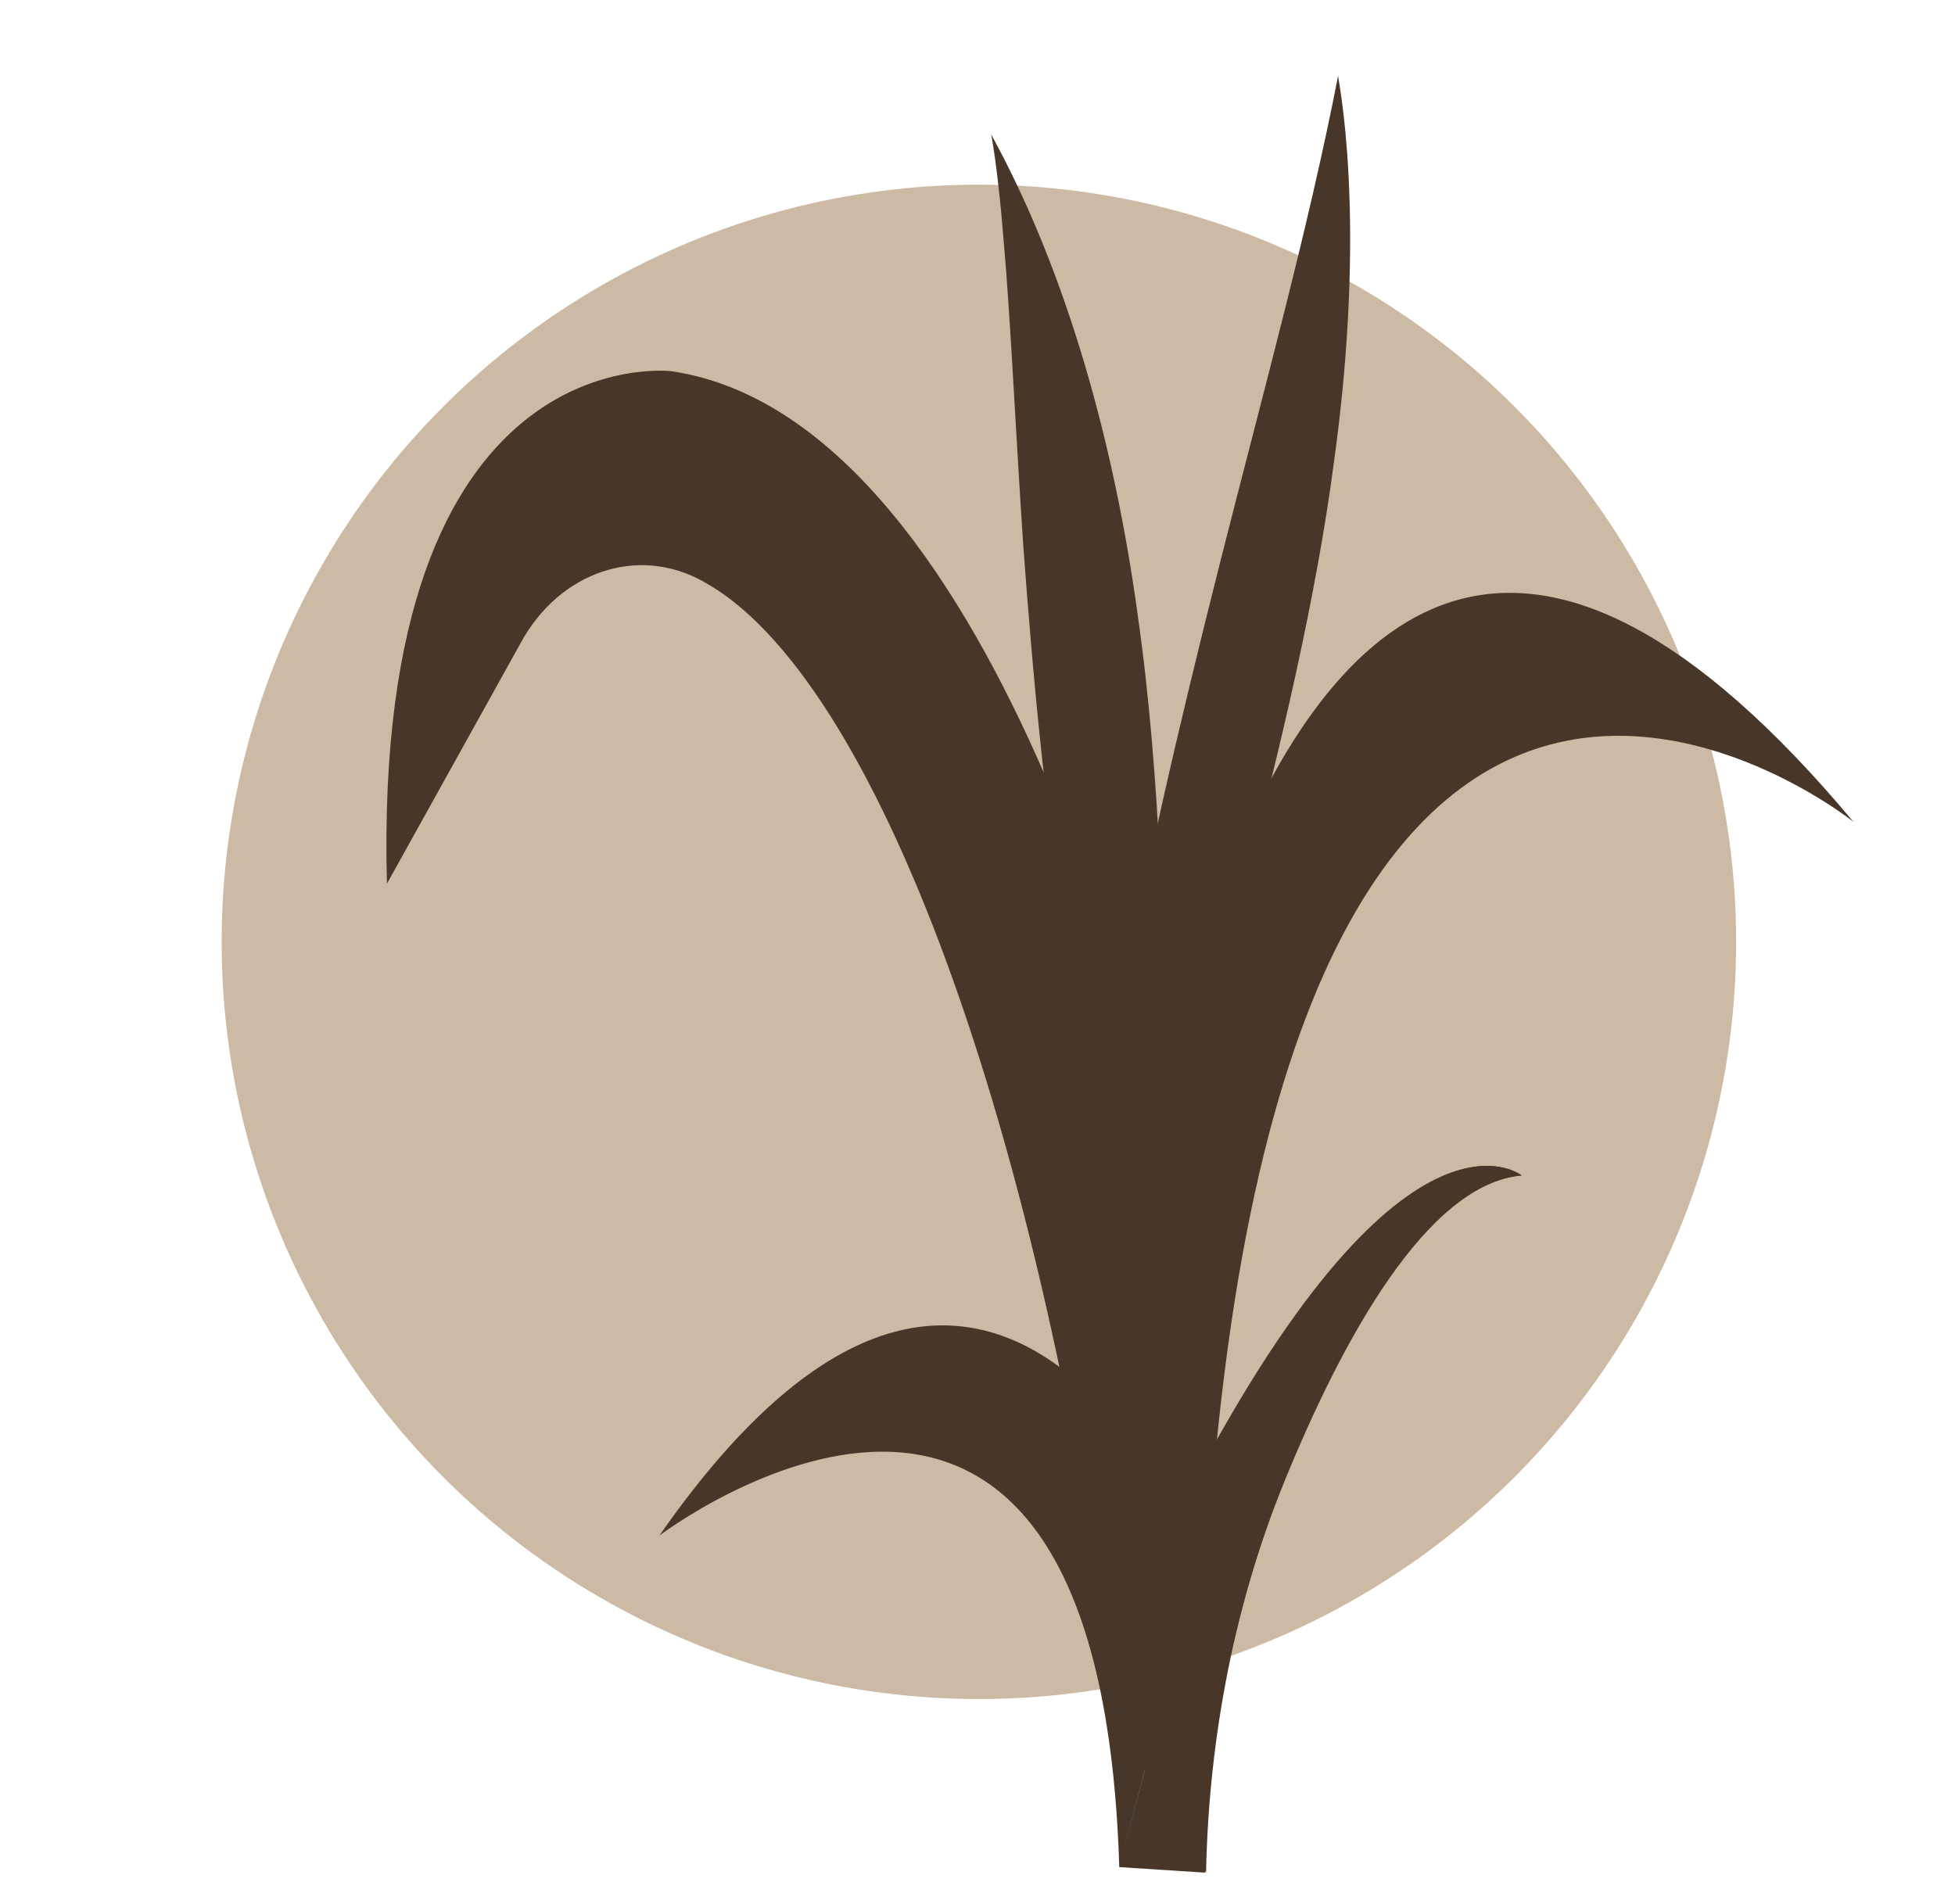
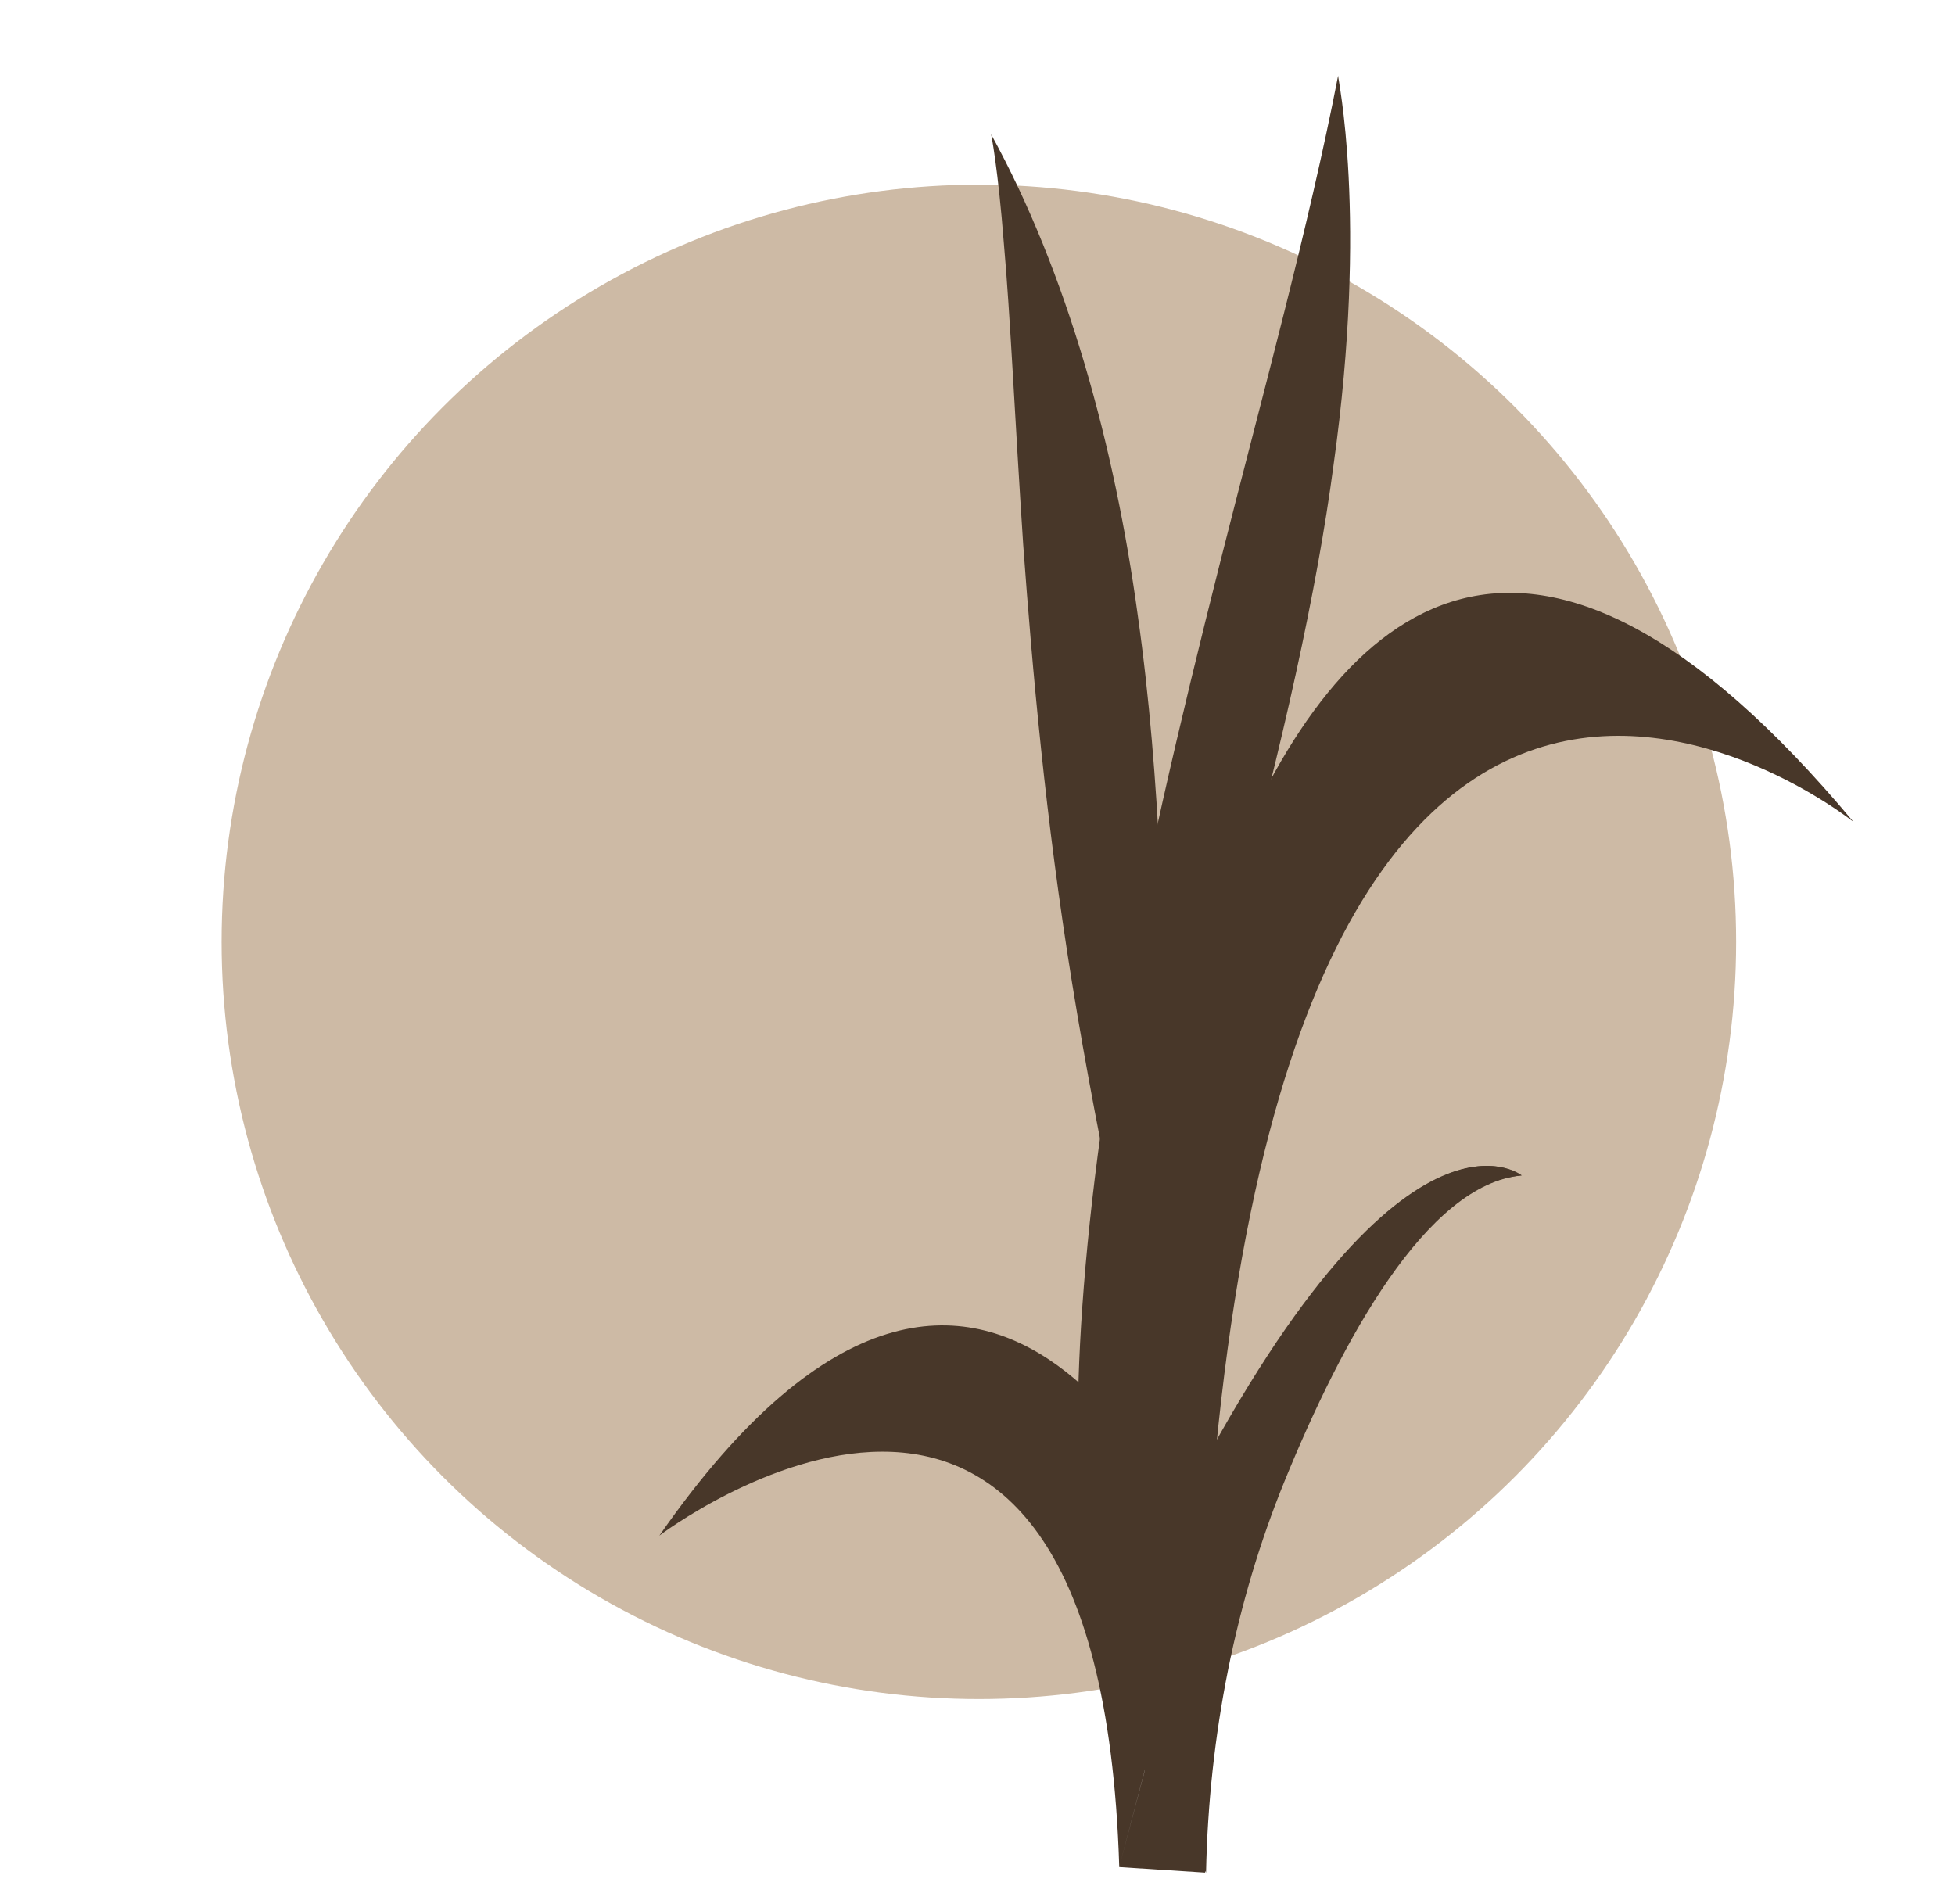
<svg xmlns="http://www.w3.org/2000/svg" version="1.1" id="Ebene_1" x="0px" y="0px" viewBox="0 0 211.7 206.2" style="enable-background:new 0 0 211.7 206.2;" xml:space="preserve">
  <style type="text/css">
	.st0{fill:#CDBAA5;}
	.st1{display:none;}
	.st2{display:inline;fill:#808313;}
	.st3{display:inline;}
	.st4{fill:#808313;}
	.st5{fill:none;}
	.st6{fill:#DDE0B7;}
	.st7{fill:#483729;}
	.st8{display:inline;fill:#CDBAA5;}
	.st9{display:inline;fill:none;stroke:#CDBAA5;stroke-width:2;stroke-linecap:round;stroke-linejoin:round;stroke-miterlimit:10;}
</style>
  <g id="Ebene_1_00000129175540084613874780000013365456322549640066_">
    <circle id="Ellipse_87" class="st0" cx="106" cy="102" r="82" />
    <g id="noun_recycle_bin_806474" transform="translate(882.005 3203.254)" class="st1">
      <path id="Pfad_1716" class="st2" d="M-807.1-3176.1c-3.3-9,1.4-19,10.4-22.3l8.1-2.9c9-3.3,19,1.4,22.3,10.4l0,0l1.1,3.1l24.8-9    c4.1-1.5,8.6,0.6,10.1,4.7l1.2,3.3l-105.2,38.2l-1.2-3.3c-1.5-4.1,0.6-8.6,4.7-10.1l24.8-9L-807.1-3176.1z M-797.1-3176.2    l22.9-8.4l-1.1-3.1c-1.5-4.1-6-6.2-10.1-4.7l0,0l-8.1,3c-4.1,1.5-6.2,6-4.7,10.1L-797.1-3176.2z" />
      <path id="Pfad_1717" class="st2" d="M-822.7-3146.2h93.2l-7.1,87.4c-0.4,4.5-4.1,7.9-8.6,7.9H-807c-4.5,0-8.2-3.4-8.6-7.9    L-822.7-3146.2z M-789.4-3081.4c5.5,3.9,13.1,3,17.5-2.1c0.5-0.5,0.4-1.4-0.1-1.8c-0.5-0.5-1.3-0.4-1.8,0.1l0,0    c-3.9,4.4-10.6,4.8-15,1c-2.2-1.9-3.5-4.7-3.6-7.6c1.3,3.4,4.2,5.9,7.7,6.8c3.4-4.8,2.3-11.4-2.4-14.8c-1.2-0.9-2.5-1.4-4-1.8    c-5.8-1.2-10.8-4.8-13.9-9.8c-3.1,8.6-2.1,18.1,2.7,25.8C-799.6-3081.3-794.2-3079.5-789.4-3081.4z M-789.4-3126.5    c-6.1,2.9-9.1,9.9-6.9,16.3c0.2,0.7,1,1,1.7,0.8s1-1,0.8-1.7c-1.9-5.6,1.1-11.6,6.7-13.5c2.8-0.9,5.8-0.7,8.4,0.7    c-3.6-0.5-7.2,0.7-9.7,3.3c2.4,5.4,8.7,7.7,14.1,5.3c1.3-0.6,2.5-1.5,3.5-2.6c4-4.4,9.6-7,15.5-7.2c-5.9-7-14.6-10.9-23.7-10.6    C-784.4-3135.5-788.7-3131.6-789.4-3126.5L-789.4-3126.5z M-750.3-3104c0.6-6.7-4-12.8-10.6-14.1c-0.7-0.1-1.4,0.3-1.5,1l0,0    c-0.1,0.7,0.3,1.4,1,1.5l0,0c5.8,1.2,9.5,6.8,8.3,12.5c-0.6,2.9-2.3,5.4-4.8,6.9c2.3-2.8,3-6.6,2-10.1c-5.8-0.6-11,3.7-11.6,9.5    c-0.1,1.5,0,2.9,0.5,4.3c1.8,5.6,1.3,11.8-1.5,17c9-1.6,16.7-7.2,21-15.2C-745.1-3095.2-746.3-3100.8-750.3-3104z" />
    </g>
    <g id="Staubfrei" class="st1">
      <g class="st3">
        <g>
          <g>
            <path class="st4" d="M84.9,93.3c0.4,3.2,2.1,6.1,4.4,8.3c1.6,1.5,3.1,2.4,5.3,2.5c2.9,0.2,5.8-1.2,8.1-2.9       c0.3-0.2,0.6-0.4,0.9-0.6c0.4-0.3,1-0.1,1.2,0.3c1.6,2.1,3.8,4.1,6.4,4.7l0.5,0.1h0.1c0.1,0,0.3,0,0.4,0.1       c0.9,0.1,1.9,0.1,2.9-0.1c3.7-0.6,6.9-4.3,7.9-7.8c0.6-2.5-0.3-5.4-1.4-7.6c-0.5-0.9,0.7-1.8,1.5-1c0.5,0.6,1,1.3,1.4,2       c1,1.8,1.6,3.9,1.6,6c-0.2,4.9-4.5,9.9-9.2,11.1c-1.5,0.4-3.1,0.5-4.6,0.2c-0.3-0.1-0.7-0.1-0.9-0.2c-0.2-0.1-0.7-0.2-0.9-0.3       c-0.7-0.3-1.5-0.6-2.1-1c-2.1-1.2-3.8-3.2-4.8-5.3l1.4,0.2c-0.6,0.7-1.3,1.4-2,2c-3.7,3-8.8,4.3-13.1,1.8       c-0.8-0.5-1.7-1.2-2.4-1.8c-1.9-1.8-3.3-4.2-3.9-6.7c-0.3-1.3-0.4-2.6-0.1-3.9c0.1-0.5,0.6-0.8,1-0.7       C84.5,92.6,84.8,92.9,84.9,93.3L84.9,93.3z" />
          </g>
        </g>
        <g>
          <g>
            <path class="st4" d="M81.9,71.6c1.8-6.6,9.8-10.8,16.1-7.2c3.2,1.9,5.6,5,6.3,8.6c0.3,1.4,0.3,3-0.1,4.3l-1.6-0.9       c2.6-2.5,6.3-4.5,10.1-3.7c5.8,1.4,8.7,8,5.8,13.1c-0.6,1-2,0.4-1.8-0.7c0.5-3.7-0.6-7.6-4.3-9.1c-0.1,0-0.3-0.1-0.4-0.1       c-0.3-0.1-0.6-0.1-1-0.2c-0.7-0.1-1.4,0-2.1,0.1c-1.8,0.4-3.6,1.3-5.3,2.2c-0.7,0.4-1.5-0.3-1.3-1c0-1.2-0.2-2.3-0.6-3.4       c-0.8-2.1-2.2-4-4-5.4c-1.2-0.9-2.5-1.7-3.9-1.8c-2.9-0.3-5.8,0.9-7.9,3c-0.8,0.8-1.5,1.8-2.1,2.9       C83.2,73.3,81.6,72.7,81.9,71.6L81.9,71.6z" />
          </g>
        </g>
        <g>
          <g>
            <path class="st4" d="M75.3,82.8c-4-1-7.9,0.6-10.5,3.7c-2.6,3.2-3.8,7.4-3.4,11.5c0.3,2.4,1.2,4.8,2.5,6.9       c2.8,4.4,7.2,8.6,12.4,10c5.4,1.5,11-0.1,15.7-2.9c1.1-0.6,2.1,0.9,1.1,1.7c-3.7,2.5-8.2,4.3-12.8,4.4c-1.2,0-2.4-0.1-3.5-0.3       c-4.9-0.8-9.1-3.6-12.5-7c-3.5-3.5-6-8-6.3-13c-0.2-4.6,1.3-9.3,4.3-12.7c2.2-2.6,5.4-4.4,8.9-4.7c1.6-0.1,3.2,0.1,4.7,0.6       c0.5,0.2,0.8,0.7,0.6,1.3C76.3,82.7,75.8,83,75.3,82.8L75.3,82.8z" />
          </g>
        </g>
        <g>
          <g>
            <path class="st4" d="M117.4,113.3c4.2,2.4,9.5,2.5,14,0.7c2.3-0.9,4.3-2.3,6.1-3.9c5.2-4.5,8.8-12.4,5.6-18.9       c-1.1-2.1-2.5-4.1-4.3-5.6s-4-2.6-6.4-2.8c-0.5-0.1-0.9-0.6-0.9-1.1c0.1-0.5,0.4-0.8,0.9-0.9c0.2,0,0.4,0,0.5,0       c1.3-0.1,2.5,0.2,3.7,0.5c4.1,1.3,7.3,4.6,9.3,8.3c2.1,3.9,2,8.6,0.6,12.7c-1.8,5.3-5.8,9.7-10.5,12.6c-0.6,0.4-1.2,0.7-1.8,1       l-1,0.4c-0.3,0.1-0.7,0.2-1,0.4c-4,1.4-8.4,1.5-12.3,0.1c-1.3-0.5-2.6-1.1-3.7-1.9c-0.4-0.3-0.5-0.9-0.2-1.4       C116.4,113.1,117,113,117.4,113.3L117.4,113.3z" />
          </g>
        </g>
        <g>
          <g>
            <path class="st4" d="M140.9,85.3c7-5.8,7.7-15.4,2.4-22.6c-2.1-2.8-5.2-4.9-8.6-6c-4.5-1.5-9.6-1.4-14,0.5       c-2.3,0.9-4.3,2.3-6.2,3.9c-0.4,0.4-1.1,0.3-1.4-0.1c-0.3-0.4-0.3-0.9,0-1.3c0.2-0.3,0.4-0.5,0.7-0.8c0.4-0.4,0.9-0.9,1.3-1.3       c7.8-7.3,20.1-7,28.1-0.1c5.3,4.7,7.8,12.4,6,19.2c-1,4.1-3.6,7.7-7.1,10C141,87.5,140,86.1,140.9,85.3L140.9,85.3z" />
          </g>
        </g>
        <g>
          <g>
            <path class="st4" d="M115.9,57.6c0.5-4.7-2.3-9.8-5.5-13c-3.6-3.5-8.9-5.9-14-5.8c-3.2,0.1-6.1,1.2-8.6,3.2       c-2.3,1.9-4.3,4.3-5.2,7.1c-0.9,2.8-1.1,6-0.1,8.8c0.5,0.9-0.5,1.8-1.4,1.3c-4.3-1.7-9.5-0.2-12.9,2.8       c-2.7,2.4-4.8,5.7-5.1,9.3c-0.2,2.5,0.4,5,1.5,7.2c0.7,1.4,1.7,2.7,2.8,3.7c0.9,0.8-0.1,2.2-1.1,1.6c-0.8-0.5-1.6-1.1-2.3-1.7       c-3.4-3.4-5.1-8.4-4-13.1c1-4.7,4.3-8.7,8.4-11s9.5-2.9,13.6-0.4l-1.4,1.3c-1-2-1.4-4.1-1.4-6.2c0-2.5,0.6-5,1.7-7.2       c0.8-1.6,1.9-3.1,3.1-4.3c2.4-2.6,5.6-4.6,9.2-5.4c5.7-1.2,11.5,0.8,16.1,4.1c2.3,1.6,4.2,3.8,5.7,6.2c1.1,1.8,1.9,3.7,2.5,5.8       c0.5,2.1,0.7,4.2,0.2,6.4C117.5,59.2,115.7,58.8,115.9,57.6L115.9,57.6z" />
          </g>
        </g>
      </g>
-       <path class="st2" d="M54.4,124.1h102.7c2.1,0,3.7,2.1,3,4.1l-8.2,25.2c-0.4,1.3-1.6,2.2-3,2.2H62.2c-1.3,0-2.5-0.8-3-2.1    l-7.8-25.2C50.7,126.3,52.2,124.1,54.4,124.1z" />
      <g class="st3">
        <line class="st5" x1="57.5" y1="149" x2="153.5" y2="52.9" />
        <g>
          <path class="st4" d="M57.5,153c-1.1,0-2.1-0.4-2.8-1.2s-1.2-1.8-1.2-2.8c0-1.1,0.4-2.1,1.2-2.8l96-96c0.8-0.8,1.8-1.2,2.8-1.2      s2.1,0.4,2.8,1.2c0.8,0.8,1.2,1.8,1.2,2.8s-0.4,2.1-1.2,2.8l-96,96C59.6,152.6,58.6,153,57.5,153z" />
          <path class="st6" d="M153.5,49.9c0.8,0,1.6,0.3,2.1,0.9c1.2,1.2,1.2,3.1,0,4.3l-96,96c-0.6,0.6-1.4,0.9-2.1,0.9      c-0.8,0-1.6-0.3-2.1-0.9c-1.2-1.2-1.2-3.1,0-4.3l96-96C152,50.2,152.7,49.9,153.5,49.9 M153.5,47.9c-1.3,0-2.6,0.5-3.6,1.5      l-96,96c-2,2-2,5.2,0,7.1c0.9,0.9,2.2,1.5,3.6,1.5c1.3,0,2.6-0.5,3.6-1.5l96-96c2-2,2-5.2,0-7.1      C156.1,48.4,154.9,47.9,153.5,47.9L153.5,47.9z" />
        </g>
      </g>
    </g>
  </g>
  <g id="Ebene_2_00000176761060230966757840000006518965892727934110_" class="st1">
    <path class="st2" d="M135.8,129" />
    <g class="st3">
      <g>
        <path class="st7" d="M57.1,147.9c0-5.3,0-10.7,0-16c0-1.6,0.8-2.5,2-2.5s1.9,1,1.9,2.5c0,10.7,0,21.5,0,32.2     c0,0.9-0.2,1.7-1.1,2.2c-0.7,0.3-1.4,0.3-2-0.1c-0.7-0.5-0.8-1.3-0.8-2.1C57.1,158.6,57.1,153.2,57.1,147.9L57.1,147.9z" />
        <path class="st7" d="M110.8,147.9c0-5.3,0-10.7,0-16c0-1.6,0.7-2.4,1.9-2.5c1.3,0,2,0.8,2,2.5c0,10.7,0,21.5,0,32.2     c0,1.6-0.7,2.4-1.9,2.4c-1.2,0-1.9-0.8-1.9-2.4C110.8,158.6,110.8,153.3,110.8,147.9z" />
        <path class="st7" d="M129.5,128.6c0,0,2.5,2.4,5.8,1.7c2.1-0.4,3.5-1.4,4.1-3.4c0,0,0.2-4.8,0.2-5.7c-0.1-1.3,0-2.7,0-4     c0-11.5,0-23.1,0-34.6c0-9.9-7.3-17.5-17.1-17.6c-6.4-0.1-12.8,0-19.2,0c-1.1,0-2.2,0.2-3.2,0.4c-4,0.9-6.5,3.6-8.5,7     c-1.9,3.2-3.1,6.8-4.5,10.2c-0.2,0.4-0.2,0.9-0.7,1.2c-0.9-2.6-2-5-3.5-7.3c-3.1-4.5-7.3-7.4-12.4-9.1c-0.7-0.2-1-0.4-0.7-1.1     c0.6-1.5,0.9-3.1,0.9-4.8c0-2.6,0.2-5.3-0.4-8c1.2,0,2.2,0,3.3,0c1.3,0,2.2-0.8,2.2-1.9c0-1.2-0.8-1.9-2.2-2c-0.7,0-1.3-0.1-2,0     c-1,0.2-1.2-0.3-1.4-1.2c-0.4-2.3-1.1-4.6-2.4-6.6c-1.6-2.4-4.8-3-7.4-1.7c-1.4,0.7-2.6,0.6-4-0.1c-2.2-1.2-5-0.8-6.6,1.2     c-1.3,1.5-1.9,3.3-2.5,5.1c-0.3,1-0.2,2.4-0.9,3c-0.7,0.7-2.1,0.1-3.2,0.2c-1.2,0.1-2,0.8-2,1.9c0,1.1,0.8,1.9,2,1.9     c0.9,0,1.8,0,2.7,0c0.4,0,0.8,0,0.7,0.6c-0.5,2.5-0.2,5.1-0.3,7.6c0,1.5,0.2,3.1,0.8,4.5c0.3,0.7,0.1,1-0.7,1.4     c-8,3.7-13.3,9.9-15.7,18.4c-3,10.4-5.7,20.9-8.6,31.4c-0.5,1.7-1.2,3.6,0.6,4.9c0,0,8.6,4.5,10.8,0.7c1-1.7,2.9-5.2,3.5-7.1     c1.2-3.4,2.2-4.4,3.5-7.8c0.1-0.3,0.1-0.8,0.6-1c0,0.5,0,0.9,0,1.3c0,18.2,0,36.4,0,54.7c0,0.4,0,0.8,0,1.2     c0.2,1.1,0.8,1.7,2,1.7c1.1,0,1.7-0.7,1.9-1.7c0.1-0.4,0-0.8,0-1.2c0-13.1,0-26.3,0-39.4c0-1,0.2-1.2,1.2-1.2     c8.1,0,16.2,0,24.3,0c1.1,0,1.4,0.3,1.4,1.4c0,11.6,0,23.2,0,34.8c0,1.8,0,3.6,0,5.3c0,1.1,0.6,1.8,1.8,1.9     c1.1,0.1,1.8-0.5,2-1.6c0.1-0.4,0.1-0.8,0.1-1.2c0-17.4,0-34.8,0-52.2c1.4-1.3-0.6-3.4,0.8-4.7l0.5-1.9c2.2,2.7,7.1,5.6,9.7,6.5     c2.3,0.8,4.5,1.8,6.8,2.6c1,0.4,1.4,0.9,1.4,2.1c-0.1,15.8,0,31.7,0,47.5c0,0.4,0,0.8,0,1.2c0.1,1,0.7,1.7,1.8,1.7     c1.1,0.1,1.8-0.5,2-1.6c0.1-0.4,0-0.9,0-1.3c0-13.1,0-26.2,0-39.3c0-1,0.3-1.3,1.3-1.3c8.1,0,16.2,0,24.3,0c1,0,1.3,0.2,1.3,1.3     c0,11.3,0,22.5,0,33.8c0,2.2,0,4.4,0,6.5c0,1.2,0.8,1.9,1.9,1.9s1.8-0.7,1.9-1.9c0-0.4,0-0.9,0-1.3c0-11.1,0-22.2,0-33.3     C129.3,129.3,129,128.9,129.5,128.6 M50.1,55.3c0.2-1.8,0.3-1.8,2.1-1.8c2,0,4.1,0,6.1,0c2.3,0,4.5,0,6.8,0     c0.7,0,1.1,0.2,1.2,0.9c0.5,3.3,0.8,6.7-0.1,9.9c-1,3.8-4.9,6.2-8.9,5.7c-3.9-0.4-7-3.6-7.2-7.5C49.9,60.1,49.8,57.7,50.1,55.3z      M48.9,70.7c0.3-0.1,0.6-0.4,1-0.1c0.2,0.2,0.5,0.4,0.7,0.6c4.6,3.7,11.1,3.7,15.6-0.1c0.2-0.2,0.4-0.4,0.7-0.6     c0.3-0.2,0.7,0,1,0.1c0.3,0.2,0.1,0.5,0,0.7c-1.8,4.1-4.4,7.3-8.7,9.1c-0.3,0.1-0.6,0.2-0.9,0.3c-0.4-0.1-0.7-0.2-1.1-0.4     c-4-1.8-6.7-4.9-8.4-8.9C48.7,71.2,48.4,70.9,48.9,70.7z" />
        <path class="st7" d="M122.9,40.7c-4.8-8.2-15.3-8.2-20.2-0.1c-1.5,2.5-2.1,5.2-2.1,8.1s0.5,5.6,1.7,8.2     c3.7,8.1,14.1,9.4,19.4,2.6C125.5,54.7,126,46.1,122.9,40.7z M119.2,56.2c-3,5.1-10,5.2-12.9,0c-2.1-3.8-2.4-7.8-1.1-12     c0.5-1.5,1.4-2.9,2.7-3.9c2.9-2.6,6.6-2.7,9.6-0.2c2.7,2.3,3.7,5.3,3.6,8.9C121,51.5,120.6,54,119.2,56.2z" />
      </g>
      <g>
        <path class="st7" d="M167.4,148.6c0-4.8,0-9.6,0-14.4c0-1.4-0.6-2.2-1.7-2.2c-1.1,0-1.8,0.8-1.8,2.2c0,9.6,0,19.2,0,28.9     c0,1.4,0.6,2.2,1.7,2.2c1.1,0,1.7-0.7,1.7-2.2C167.4,158.2,167.4,153.4,167.4,148.6z" />
        <path class="st7" d="M150,131.7c0.4,0.3,0.2,0.6,0.2,0.9c0,9.9,0,19.9,0,29.8c0,0.4,0,0.8,0,1.2c0.1,1.1,0.7,1.7,1.7,1.7     s1.7-0.6,1.7-1.7c0-1.9,0-3.9,0-5.8c0-10.1,0-20.2,0-30.3c0-0.9,0.3-1.2,1.2-1.2c7.2,0,14.5,0,21.7,0c0.9,0,1.2,0.2,1.2,1.1     c0,11.7,0,23.5,0,35.2c0,0.4,0,0.8,0,1.2c0.2,1,0.8,1.5,1.8,1.4c0.9-0.1,1.5-0.6,1.6-1.6c0-0.3,0-0.7,0-1.1c0-14.2,0-28.4,0-42.6     c0-1,0.3-1.5,1.2-1.9c2-0.7,4.8-2.2,6.5-3.1c5.3-2.9,5.3-5.3,5.3-5.3c0.2-1.3,0.3-2.4,0.1-3.5c-0.4-2.1-1.3-3.9-2.1-5.8l-4-10     c-1.3-3.1-2.4-6.3-4.1-9.2c-1.8-3-4.1-5.4-7.6-6.2c-1-0.2-1.9-0.4-2.9-0.4c-5.7,0-11.5-0.1-17.2,0c-8.8,0.2-15.3,6.9-15.4,15.8     c0,10.3,0,20.7,0,31c0,1.2,0.1,2.4,0,3.6c0,0.9,0.2,5.1,0.2,5.1c0.5,1.7,1.8,2.6,3.6,3C147.8,133.8,150,131.7,150,131.7" />
        <path class="st7" d="M157.7,69.5c4.8,6.1,14.1,4.9,17.4-2.3c1.1-2.3,1.5-4.8,1.5-7.4c0-2.6-0.5-5-1.8-7.3     c-4.4-7.3-13.8-7.3-18.1,0C153.8,57.3,154.3,65,157.7,69.5z M158.2,60c0-3.2,0.8-5.9,3.2-7.9c2.7-2.2,6-2.2,8.6,0.2     c1.1,1,1.9,2.1,2.4,3.5c1.2,3.7,0.9,7.3-1,10.7c-2.6,4.6-8.9,4.6-11.6,0C158.7,64.4,158.3,62.2,158.2,60z" />
      </g>
    </g>
    <g class="st3">
      <g>
        <path class="st4" d="M278,155.2c0-5.3,0-10.7,0-16c0-1.6,0.8-2.5,2-2.5s1.9,1,1.9,2.5c0,10.7,0,21.5,0,32.2     c0,0.9-0.2,1.7-1.1,2.2c-0.7,0.3-1.4,0.3-2-0.1c-0.7-0.5-0.8-1.3-0.8-2.1C278,166,278,160.6,278,155.2L278,155.2z" />
        <path class="st4" d="M331.8,155.2c0-5.3,0-10.7,0-16c0-1.6,0.7-2.4,1.9-2.5c1.3,0,2,0.8,2,2.5c0,10.7,0,21.5,0,32.2     c0,1.6-0.7,2.4-1.9,2.4c-1.2,0-1.9-0.8-1.9-2.4C331.8,166,331.8,160.6,331.8,155.2z" />
        <path class="st4" d="M351.2,136.4c0,0,2.5,2.4,5.8,1.7c2.1-0.4,3.5-1.4,4.1-3.4c0,0,0.2-4.8,0.2-5.7c-0.1-1.3,0-2.7,0-4     c0-11.5,0-23.1,0-34.6c0-9.9-7.3-17.5-17.1-17.6c-6.4-0.1-12.8,0-19.2,0c-1.1,0-2.2,0.2-3.2,0.4c-4,0.9-6.5,3.6-8.5,7     c-1.9,3.2-3.1,6.8-4.5,10.2c-0.2,0.4-0.2,0.9-0.7,1.2c-0.9-2.6-2-5-3.5-7.3c-3.1-4.5-7.3-7.4-12.4-9.1c-0.7-0.3-1-0.5-0.6-1.3     c0.6-1.4,0.8-3,0.8-4.6c0-2.6,0.2-5.3-0.4-7.9c1.2,0,2.2,0,3.3,0c1.3,0,2.2-0.8,2.2-1.9c0-1.2-0.8-1.9-2.2-2c-0.7,0-1.3-0.1-2,0     c-1,0.2-1.2-0.3-1.4-1.2c-0.4-2.3-1.1-4.6-2.4-6.6c-1.7-2.6-4.5-3.3-7.2-1.8c-1.5,0.9-2.7,0.8-4.2,0c-2.6-1.5-5.3-0.7-7,1.7     c-1,1.4-1.6,3-2.1,4.6c-0.3,1-0.2,2.4-0.9,3c-0.7,0.7-2.1,0.1-3.2,0.2c-1.2,0.1-2,0.8-2,1.9c0,1.1,0.8,1.9,2,1.9     c0.9,0,1.8,0,2.7,0c0.4,0,0.8,0,0.7,0.6c-0.5,2.6-0.2,5.2-0.3,7.8c0,1.5,0.2,2.9,0.8,4.2c0.4,0.8,0.2,1.1-0.6,1.5     c-8,3.7-13.3,9.9-15.7,18.4c-3,10.4-5.7,20.9-8.6,31.4c-0.5,1.7-0.4,3.4,0.6,4.9c0.3,0.4,0.4,0.7-0.1,1.1c-1.5,1.5-2,3.4-2,5.5     c0,11.5,0,23.1,0,34.6c0,0.3,0,0.6,0,0.9c0.2,1,0.7,1.6,1.7,1.6c1,0.1,1.8-0.4,2-1.5c0.1-0.5,0.1-1,0.1-1.4c0-11.5,0-23,0-34.4     c0-2.1,1.2-3.5,3-3.6c1.7-0.1,3.1,1.2,3.3,3.1c0.2,1.3,1,2.1,2.1,2s1.9-1.1,1.7-2.3c-0.1-1.4-0.5-2.7-1.4-3.7     c-0.4-0.5-0.4-0.7,0.1-1.1c1.6-1.2,2.5-2.8,3.2-4.7c1.2-3.4,2.5-6.8,3.8-10.3c0.1-0.3,0.1-0.8,0.6-1c0,0.5,0,0.9,0,1.3     c0,18.2,0,36.4,0,54.7c0,0.4,0,0.8,0,1.2c0.2,1.1,0.8,1.7,2,1.7c1.1,0,1.7-0.7,1.9-1.7c0.1-0.4,0-0.8,0-1.2c0-13.1,0-26.3,0-39.4     c0-1,0.2-1.2,1.2-1.2c8.1,0,16.2,0,24.3,0c1.1,0,1.4,0.3,1.4,1.4c0,11.6,0,23.2,0,34.8c0,1.8,0,3.6,0,5.3c0,1.1,0.6,1.8,1.8,1.9     c1.1,0.1,1.8-0.5,2-1.6c0.1-0.4,0.1-0.8,0.1-1.2c0-16.2,0-32.4,0-48.5c0-3.2,0-6.4,0-9.6c1,1.3,2,2.8,3.5,2.8c3,0,5,2.1,7.5,3     c2.3,0.8,4.5,1.8,6.8,2.6c1,0.4,1.4,0.9,1.4,2.1c-0.1,15.8,0,31.7,0,47.5c0,0.4,0,0.8,0,1.2c0.1,1,0.7,1.7,1.8,1.7     c1.1,0.1,1.8-0.5,2-1.6c0.1-0.4,0-0.9,0-1.3c0-13.1,0-26.2,0-39.3c0-1,0.3-1.3,1.3-1.3c8.1,0,16.2,0,24.3,0c1,0,1.3,0.2,1.3,1.3     c0,11.3,0,22.5,0,33.8c0,2.2,0,4.4,0,6.5c0,1.2,0.8,1.9,1.9,1.9s1.8-0.7,1.9-1.9c0-0.4,0-0.9,0-1.3c0-11.1,0-22.2,0-33.3     C351,137,350.8,136.6,351.2,136.4 M272.2,56.4c0.4-1.4,0.8-2.8,1.5-4.1s1.4-1.6,2.6-0.8c2.5,1.4,4.9,1.5,7.4,0     c1.1-0.7,1.8-0.4,2.5,0.7c0.8,1.3,1.2,2.8,1.6,4.3c0.2,0.8,0.1,1.1-0.8,1.1c-2.3-0.1-4.7,0-7,0l0,0c-2.3,0-4.6,0-6.9,0     C272.1,57.4,272,57.2,272.2,56.4z M271.8,63.1c0.2-1.8,0.3-1.8,2.1-1.8c2,0,4.1,0,6.1,0c2.3,0,4.5,0,6.8,0c0.7,0,1.1,0.2,1.2,0.9     c0.5,3.3,0.8,6.7-0.1,9.9c-1,3.8-4.9,6.2-8.9,5.7c-3.9-0.4-7-3.6-7.2-7.5C271.6,67.9,271.5,65.5,271.8,63.1z M270.6,78.5     c0.3-0.1,0.6-0.4,1-0.1c0.2,0.2,0.5,0.4,0.7,0.6c4.6,3.7,11.1,3.7,15.6-0.1c0.2-0.2,0.4-0.4,0.7-0.6c0.3-0.2,0.7,0,1,0.1     c0.3,0.2,0.1,0.5,0,0.7c-1.8,4.1-4.4,7.3-8.7,9.1c-0.3,0.1-0.6,0.2-0.9,0.3c-0.4-0.1-0.7-0.2-1.1-0.4c-4-1.8-6.7-4.9-8.4-8.9     C270.4,79,270.1,78.7,270.6,78.5z M304.1,101.5c-0.9,2.1-2,4.2-2.4,6.5c-0.2,1.3-0.1,2.5,0.1,3.9c-0.8-0.3-0.9-0.9-1.1-1.4     c-1.1-2.4-2.2-4.8-3.4-7.2c-0.7-1.5-1.4-2-2.5-1.7c-1.3,0.4-1.5,1.4-1.5,2.6c0,7,0,14.1,0,21.1c0,1-0.2,1.2-1.2,1.2     c-8.1,0-16.3,0-24.4,0c-1,0-1.3-0.2-1.3-1.3c0-7.1,0-14.2,0-21.3c0-0.9-0.2-1.7-1.1-2.2c-1.1-0.6-2.3,0-2.8,1.4     c-1.7,4.5-3.3,9-5,13.4c-1.1,2.9-2.2,5.9-3.3,8.8c-0.8,2.1-2.3,3.3-4.5,3.6c-1.8,0.3-2.9-0.8-2.4-2.6c2.9-10.8,5.8-21.6,8.9-32.4     c1.6-5.5,4.9-9.7,9.5-13c0.8-0.5,1-0.4,1.4,0.4c2.3,4.9,5.8,8.6,10.9,10.6c1.2,0.5,2.4,0.5,3.7,0c5.3-2,8.8-5.9,11.1-11     c0.4-1,0.7-1,1.6-0.5c5.1,2.8,8.1,7.2,9.9,12.6C305.8,97.3,305.8,97.3,304.1,101.5z M317.6,118.2c-2.8-1.1-5.6-2.2-8.4-3.3     c-3-1.2-4.6-4.4-3.4-7.4c3-7.7,6.2-15.3,9.3-22.9c0.7-1.6,1.6-3.2,2.7-4.6c1.7-2.2,3.9-3.3,6.7-3.4c0.7,0,1.3,0,2,0     c1.3,0,2.8-0.5,2.8,1.7c0,0.7,0.8,1.4,1.3,2c0.4,0.5,0.6,1,0.5,1.6c-0.8,7.2-1.6,14.4-2.4,22c-1.9-3.1-4.9-3.7-8-4.4     c0.8-1.6,1.6-3.1,2.4-4.6c0.7-1.3,0.4-2.4-0.6-2.9c-1.1-0.6-2.1-0.2-2.8,1.1c-2.4,4.5-4.8,9-7.1,13.5c-0.8,1.5-0.4,2.5,1.3,3.2     c3.1,1.2,6.2,2.5,9.3,3.7c1.9,0.8,2.2,2,0.6,3.4C322.2,118.7,320,119.1,317.6,118.2z M325.6,106.7c0.1,1.2-0.7,1.9-1.3,2.7     c-0.3,0.3-0.6,0.1-0.8-0.1c-1.9-0.7-3.8-1.5-5.7-2.3c-0.2-0.1-0.8-0.1-0.5-0.5c0.5-1,1-2,1.6-3c0.2-0.3,0.7-0.1,1-0.1     c1.5,0.1,2.9,0.4,4.1,1C324.9,104.9,325.5,105.6,325.6,106.7z M356,134.1c-2.3-0.3-4.4-2.2-4.8-4.5c-0.1-0.8-0.2-1.6-0.2-2.3     c0-9.5,0-19,0-28.6c0-0.4,0-0.8,0-1.2c-0.1-1.1-0.8-1.8-1.9-1.8s-1.8,0.6-1.9,1.8c-0.1,0.4,0,0.9,0,1.3c0,8.8,0,17.6,0,26.3     c0,1-0.2,1.3-1.3,1.3c-8.1-0.1-16.3,0-24.4,0c-1,0-1.3-0.3-1.2-1.2c0.1-0.8-0.2-1.8,0.1-2.4c0.4-0.7,1.5-0.4,2.2-0.7     c2-0.6,3.7-1.8,5-3.4c1.5-1.9,1.7-4.3,0.4-6.3c-0.4-0.6-0.4-1,0.1-1.6c0.6-0.7,1-1.5,1.3-2.7c0.8,1.4,1.5,2.6,2.2,3.8     c0.7,1.2,1.4,2.4,2.1,3.7c1.7-2.9,3.2-5.6,4.8-8.3c0.3-0.5,0.3-1,0.2-1.5c-0.9-8-1.7-16.1-2.6-24.1c-0.1-0.6,0.1-0.9,0.5-1.3     c0.8-1,1.8-2,1.7-3.4c0-0.4,0.2-0.5,0.6-0.5c2.6,0.1,5.1-0.2,7.7,0.3c6.2,1.2,10.8,6.6,10.8,12.9c0.1,14.3,0,28.7,0,43     C357.4,133.9,357,134.2,356,134.1z" />
-         <path class="st4" d="M343.8,48c-4.8-8.2-15.3-8.2-20.2-0.1c-1.5,2.5-2.1,5.2-2.1,8.1c0,2.9,0.5,5.6,1.7,8.2     c3.7,8.1,14.1,9.4,19.4,2.6C346.4,62,347,53.4,343.8,48z M340.2,63.6c-3,5.1-10,5.2-12.9,0c-2.1-3.8-2.4-7.8-1.1-12     c0.5-1.5,1.4-2.9,2.7-3.9c2.9-2.6,6.6-2.7,9.6-0.2c2.7,2.3,3.7,5.3,3.6,8.9C341.9,58.8,341.5,61.3,340.2,63.6z" />
      </g>
      <g>
        <path class="st4" d="M384.3,155.9c0-4.8,0-9.6,0-14.4c0-1.4-0.6-2.2-1.7-2.2s-1.8,0.8-1.8,2.2c0,9.6,0,19.2,0,28.9     c0,1.4,0.6,2.2,1.7,2.2s1.7-0.7,1.7-2.2C384.3,165.6,384.3,160.7,384.3,155.9z" />
        <path class="st4" d="M366.9,139c0.4,0.3,0.2,0.6,0.2,0.9c0,9.9,0,19.9,0,29.8c0,0.4,0,0.8,0,1.2c0.1,1.1,0.7,1.7,1.7,1.7     s1.7-0.6,1.7-1.7c0-1.9,0-3.9,0-5.8c0-10.1,0-20.2,0-30.3c0-0.9,0.3-1.2,1.2-1.2c7.2,0,14.5,0,21.7,0c0.9,0,1.2,0.2,1.2,1.1     c0,11.7,0,23.5,0,35.2c0,0.4,0,0.8,0,1.2c0.2,1,0.8,1.5,1.8,1.4c0.9-0.1,1.5-0.6,1.6-1.6c0-0.3,0-0.7,0-1.1c0-14.2,0-28.4,0-42.6     c0-1,0.3-1.5,1.2-1.9c2-0.7,4.8-2.2,6.5-3.1c5.3-2.9,5.3-5.3,5.3-5.3c0.2-1.3,0.3-2.4,0.1-3.5c-0.4-2.1-1.3-3.9-2.1-5.8l-4-10     c-1.3-3.1-2.4-6.3-4.1-9.2c-1.8-3-4.1-5.4-7.6-6.2c-1-0.2-1.9-0.4-2.9-0.4c-5.7,0-11.5-0.1-17.2,0c-8.8,0.2-15.3,6.9-15.4,15.8     c0,10.3,0,20.7,0,31c0,1.2,0.1,2.4,0,3.6c0,0.9,0.2,5.1,0.2,5.1c0.5,1.7,1.8,2.6,3.6,3C364.7,141.2,366.9,139,366.9,139      M387.7,117.5c-1.3,1.9-1,4,0.4,5.7c1.2,1.5,2.6,2.5,4.4,3.1c0.7,0.2,1.7,0,2,0.6s-0.1,3.3-1,3.3c-7.3,0-14.6,0-21.9,0     c-1,0-1.1-0.3-1.1-1.2c0-7.9,0-15.7,0-23.6c0-0.4,0-0.8,0-1.2c-0.1-1-0.7-1.6-1.7-1.6s-1.6,0.6-1.7,1.6c0,0.3,0,0.7,0,1.1     c0,8.5,0,17.1,0,25.6c0,0.7,0,1.4-0.2,2.1c-0.4,2.1-2.3,3.8-4.3,4c-0.9,0.1-1.3-0.2-1.3-1.1c0-12.9,0-25.7,0-38.6     c0-5.7,4.1-10.5,9.7-11.6c2.3-0.5,4.6-0.2,6.9-0.2c0.3,0,0.5,0.1,0.5,0.4c0,1.3,0.8,2.2,1.5,3c0.3,0.3,0.5,0.6,0.4,1.1     c-0.8,7.2-1.6,14.4-2.4,21.6c-0.1,0.5,0,0.9,0.2,1.3c1.4,2.4,2.8,4.8,4.3,7.4c0.7-1.2,3.2-6.3,3.9-7.6l0.4-1.1     c-0.7-6.8-1.4-15-2.2-21.5c-0.1-0.6,0.1-1,0.5-1.5c0.5-0.5,1.2-1.2,1.2-1.8c0-2,1.4-1.5,2.5-1.6c0.6,0,1.2,0,1.8,0     c2.5,0,4.5,1.1,6,3c1,1.3,1.8,2.6,2.4,4.1c2.8,6.8,5.6,13.7,8.4,20.5c1.1,2.7-0.3,5.6-3,6.7c-2.5,1-5,2-7.5,2.9     c-2.1,0.8-4.1,0.4-5.7-1.2c-1.4-1.3-1.2-2.4,0.6-3.1c2.8-1.1,5.6-2.2,8.3-3.3c1.4-0.6,1.8-1.5,1.1-2.8c-2.1-4-4.3-8-6.4-12.1     c-0.6-1.1-1.5-1.5-2.5-1c-0.9,0.5-1.2,1.4-0.6,2.6c0.7,1.4,5,9.5,5.5,10.4c0.2,0.4-0.3,0.4-0.5,0.5c-1.7,0.7-3.4,1.4-5.1,2     C391.8,114.8,388.5,116.3,387.7,117.5z" />
        <path class="st4" d="M374.6,76.8c4.8,6.1,14.1,4.9,17.4-2.3c1.1-2.3,1.5-4.8,1.5-7.4s-0.5-5-1.8-7.3c-4.4-7.3-13.8-7.3-18.1,0     C370.7,64.7,371.2,72.4,374.6,76.8z M375.2,67.4c0-3.2,0.8-5.9,3.2-7.9c2.7-2.2,6-2.2,8.6,0.2c1.1,1,1.9,2.1,2.4,3.5     c1.2,3.7,0.9,7.3-1,10.7c-2.6,4.6-8.9,4.6-11.6,0C375.6,71.8,375.2,69.5,375.2,67.4z" />
      </g>
    </g>
    <g class="st3">
      <g>
        <path class="st4" d="M273.2,139.1c0-5.3,0-10.7,0-16c0-1.6,0.8-2.5,2-2.5s1.9,1,1.9,2.5c0,10.7,0,21.5,0,32.2     c0,0.9-0.2,1.7-1.1,2.2c-0.7,0.3-1.4,0.3-2-0.1c-0.7-0.5-0.8-1.3-0.8-2.1C273.2,149.9,273.2,144.5,273.2,139.1L273.2,139.1z" />
        <path class="st4" d="M327,139.1c0-5.3,0-10.7,0-16c0-1.6,0.7-2.4,1.9-2.5c1.3,0,2,0.8,2,2.5c0,10.7,0,21.5,0,32.2     c0,1.6-0.7,2.4-1.9,2.4c-1.2,0-1.9-0.8-1.9-2.4C327,149.9,327,144.5,327,139.1z" />
        <path class="st4" d="M346.4,120.3c0,0,2.5,2.4,5.8,1.7c2.1-0.4,3.5-1.4,4.1-3.4c0,0,0.2-4.8,0.2-5.7c-0.1-1.3,0-2.7,0-4     c0-11.5,0-23.1,0-34.6c0-9.9-7.3-17.5-17.1-17.6c-6.4-0.1-12.8,0-19.2,0c-1.1,0-2.2,0.2-3.2,0.4c-4,0.9-6.5,3.6-8.5,7     c-1.9,3.2-3.1,6.8-4.5,10.2c-0.2,0.4-0.2,0.9-0.7,1.2c-0.9-2.6-2-5-3.5-7.3c-3.1-4.5-7.3-7.4-12.4-9.1c-0.7-0.3-1-0.5-0.6-1.3     c0.6-1.4,0.8-3,0.8-4.6c0-2.6,0.2-5.3-0.4-7.9c1.2,0,2.2,0,3.3,0c1.3,0,2.2-0.8,2.2-1.9c0-1.2-0.8-1.9-2.2-2c-0.7,0-1.3-0.1-2,0     c-1,0.2-1.2-0.3-1.4-1.2c-0.4-2.3-1.1-4.6-2.4-6.6c-1.7-2.6-4.5-3.3-7.2-1.8c-1.5,0.9-2.7,0.8-4.2,0c-2.6-1.5-5.3-0.7-7,1.7     c-1,1.4-1.6,3-2.1,4.6c-0.3,1-0.2,2.4-0.9,3c-0.7,0.7-2.1,0.1-3.2,0.2c-1.2,0.1-2,0.8-2,1.9c0,1.1,0.8,1.9,2,1.9     c0.9,0,1.8,0,2.7,0c0.4,0,0.8,0,0.7,0.6c-0.5,2.6-0.2,5.2-0.3,7.8c0,1.5,0.2,2.9,0.8,4.2c0.4,0.8,0.2,1.1-0.6,1.5     c-8,3.7-13.3,9.9-15.7,18.4c-3,10.4-5.7,20.9-8.6,31.4c-0.5,1.7-0.4,3.4,0.6,4.9c0.3,0.4,0.4,0.7-0.1,1.1c-1.5,1.5-2,3.4-2,5.5     c0,11.5,0,23.1,0,34.6c0,0.3,0,0.6,0,0.9c0.2,1,0.7,1.6,1.7,1.6c1,0.1,1.8-0.4,2-1.5c0.1-0.5,0.1-1,0.1-1.4c0-11.5,0-23,0-34.4     c0-2.1,1.2-3.5,3-3.6c1.7-0.1,3.1,1.2,3.3,3.1c0.2,1.3,1,2.1,2.1,2s1.9-1.1,1.7-2.3c-0.1-1.4-0.5-2.7-1.4-3.7     c-0.4-0.5-0.4-0.7,0.1-1.1c1.6-1.2,2.5-2.8,3.2-4.7c1.2-3.4,2.5-6.8,3.8-10.3c0.1-0.3,0.1-0.8,0.6-1c0,0.5,0,0.9,0,1.3     c0,18.2,0,36.4,0,54.7c0,0.4,0,0.8,0,1.2c0.2,1.1,0.8,1.7,2,1.7c1.1,0,1.7-0.7,1.9-1.7c0.1-0.4,0-0.8,0-1.2c0-13.1,0-26.3,0-39.4     c0-1,0.2-1.2,1.2-1.2c8.1,0,16.2,0,24.3,0c1.1,0,1.4,0.3,1.4,1.4c0,11.6,0,23.2,0,34.8c0,1.8,0,3.6,0,5.3c0,1.1,0.6,1.8,1.8,1.9     c1.1,0.1,1.8-0.5,2-1.6c0.1-0.4,0.1-0.8,0.1-1.2c0-16.2,0-32.4,0-48.5c0-3.2,0-6.4,0-9.6c1,1.3,2,2.8,3.5,2.8c3,0,5,2.1,7.5,3     c2.3,0.8,4.5,1.8,6.8,2.6c1,0.4,1.4,0.9,1.4,2.1c-0.1,15.8,0,31.7,0,47.5c0,0.4,0,0.8,0,1.2c0.1,1,0.7,1.7,1.8,1.7     c1.1,0.1,1.8-0.5,2-1.6c0.1-0.4,0-0.9,0-1.3c0-13.1,0-26.2,0-39.3c0-1,0.3-1.3,1.3-1.3c8.1,0,16.2,0,24.3,0c1,0,1.3,0.2,1.3,1.3     c0,11.3,0,22.5,0,33.8c0,2.2,0,4.4,0,6.5c0,1.2,0.8,1.9,1.9,1.9s1.8-0.7,1.9-1.9c0-0.4,0-0.9,0-1.3c0-11.1,0-22.2,0-33.3     C346.1,120.9,345.9,120.6,346.4,120.3 M267.4,40.3c0.4-1.4,0.8-2.8,1.5-4.1s1.4-1.6,2.6-0.8c2.5,1.4,4.9,1.5,7.4,0     c1.1-0.7,1.8-0.4,2.5,0.7c0.8,1.3,1.2,2.8,1.6,4.3c0.2,0.8,0.1,1.1-0.8,1.1c-2.3-0.1-4.7,0-7,0l0,0c-2.3,0-4.6,0-6.9,0     C267.3,41.3,267.1,41.1,267.4,40.3z M267,47c0.2-1.8,0.3-1.8,2.1-1.8c2,0,4.1,0,6.1,0c2.3,0,4.5,0,6.8,0c0.7,0,1.1,0.2,1.2,0.9     c0.5,3.3,0.8,6.7-0.1,9.9c-1,3.8-4.9,6.2-8.9,5.7c-3.9-0.4-7-3.6-7.2-7.5C266.7,51.8,266.7,49.4,267,47z M265.7,62.4     c0.3-0.1,0.6-0.4,1-0.1c0.2,0.2,0.5,0.4,0.7,0.6c4.6,3.7,11.1,3.7,15.6-0.1c0.2-0.2,0.4-0.4,0.7-0.6c0.3-0.2,0.7,0,1,0.1     c0.3,0.2,0.1,0.5,0,0.7c-1.8,4.1-4.4,7.3-8.7,9.1c-0.3,0.1-0.6,0.2-0.9,0.3c-0.4-0.1-0.7-0.2-1.1-0.4c-4-1.8-6.7-4.9-8.4-8.9     C265.6,62.9,265.3,62.6,265.7,62.4z M299.3,85.4c-0.9,2.1-2,4.2-2.4,6.5c-0.2,1.3-0.1,2.5,0.1,3.9c-0.8-0.3-0.9-0.9-1.1-1.4     c-1.1-2.4-2.2-4.8-3.4-7.2c-0.7-1.5-1.4-2-2.5-1.7c-1.3,0.4-1.5,1.4-1.5,2.6c0,7,0,14.1,0,21.1c0,1-0.2,1.2-1.2,1.2     c-8.1,0-16.3,0-24.4,0c-1,0-1.3-0.2-1.3-1.3c0-7.1,0-14.2,0-21.3c0-0.9-0.2-1.7-1.1-2.2c-1.1-0.6-2.3,0-2.8,1.4     c-1.7,4.5-3.3,9-5,13.4c-1.1,2.9-2.2,5.9-3.3,8.8c-0.8,2.1-2.3,3.3-4.5,3.6c-1.8,0.3-2.9-0.8-2.4-2.6c2.9-10.8,5.8-21.6,8.9-32.4     c1.6-5.5,4.9-9.7,9.5-13c0.8-0.5,1-0.4,1.4,0.4c2.3,4.9,5.8,8.6,10.9,10.6c1.2,0.5,2.4,0.5,3.7,0c5.3-2,8.8-5.9,11.1-11     c0.4-1,0.7-1,1.6-0.5c5.1,2.8,8.1,7.2,9.9,12.6C301,81.3,301,81.2,299.3,85.4z M312.8,102.1c-2.8-1.1-5.6-2.2-8.4-3.3     c-3-1.2-4.6-4.4-3.4-7.4c3-7.7,6.2-15.3,9.3-22.9c0.7-1.6,1.6-3.2,2.7-4.6c1.7-2.2,3.9-3.3,6.7-3.4c0.7,0,1.3,0,2,0     c1.3,0,2.8-0.5,2.8,1.7c0,0.7,0.8,1.4,1.3,2c0.4,0.5,0.6,1,0.5,1.6c-0.8,7.2-1.6,14.4-2.4,22c-1.9-3.1-4.9-3.7-8-4.4     c0.8-1.6,1.6-3.1,2.4-4.6c0.7-1.3,0.4-2.4-0.6-2.9c-1.1-0.6-2.1-0.2-2.8,1.1c-2.4,4.5-4.8,9-7.1,13.5c-0.8,1.5-0.4,2.5,1.3,3.2     c3.1,1.2,6.2,2.5,9.3,3.7c1.9,0.8,2.2,2,0.6,3.4C317.3,102.6,315.2,103.1,312.8,102.1z M320.8,90.6c0.1,1.2-0.7,1.9-1.3,2.7     c-0.3,0.3-0.6,0.1-0.8-0.1c-1.9-0.7-3.8-1.5-5.7-2.3c-0.2-0.1-0.8-0.1-0.5-0.5c0.5-1,1-2,1.6-3c0.2-0.3,0.7-0.1,1-0.1     c1.5,0.1,2.9,0.4,4.1,1C320.1,88.8,320.7,89.5,320.8,90.6z M351.2,118c-2.3-0.3-4.4-2.2-4.8-4.5c-0.1-0.8-0.2-1.6-0.2-2.3     c0-9.5,0-19,0-28.6c0-0.4,0-0.8,0-1.2c-0.1-1.1-0.8-1.8-1.9-1.8s-1.8,0.6-1.9,1.8c-0.1,0.4,0,0.9,0,1.3c0,8.8,0,17.6,0,26.3     c0,1-0.2,1.3-1.3,1.3c-8.1-0.1-16.3,0-24.4,0c-1,0-1.3-0.3-1.2-1.2c0.1-0.8-0.2-1.8,0.1-2.4c0.4-0.7,1.5-0.4,2.2-0.7     c2-0.6,3.7-1.8,5-3.4c1.5-1.9,1.7-4.3,0.4-6.3c-0.4-0.6-0.4-1,0.1-1.6c0.6-0.7,1-1.5,1.3-2.7c0.8,1.4,1.5,2.6,2.2,3.8     c0.7,1.2,1.4,2.4,2.1,3.7c1.7-2.9,3.2-5.6,4.8-8.3c0.3-0.5,0.3-1,0.2-1.5c-0.9-8-1.7-16.1-2.6-24.1c-0.1-0.6,0.1-0.9,0.5-1.3     c0.8-1,1.8-2,1.7-3.4c0-0.4,0.2-0.5,0.6-0.5c2.6,0.1,5.1-0.2,7.7,0.3c6.2,1.2,10.8,6.6,10.8,12.9c0.1,14.3,0,28.7,0,43     C352.6,117.8,352.1,118.1,351.2,118z" />
        <path class="st4" d="M339,32c-4.8-8.2-15.3-8.2-20.2-0.1c-1.5,2.5-2.1,5.2-2.1,8.1s0.5,5.6,1.7,8.2c3.7,8.1,14.1,9.4,19.4,2.6     C341.6,45.9,342.2,37.3,339,32z M335.4,47.5c-3,5.1-10,5.2-12.9,0c-2.1-3.8-2.4-7.8-1.1-12c0.5-1.5,1.4-2.9,2.7-3.9     c2.9-2.6,6.6-2.7,9.6-0.2c2.7,2.3,3.7,5.3,3.6,8.9C337.1,42.7,336.7,45.2,335.4,47.5z" />
      </g>
      <g>
        <path class="st4" d="M379.5,139.8c0-4.8,0-9.6,0-14.4c0-1.4-0.6-2.2-1.7-2.2s-1.8,0.8-1.8,2.2c0,9.6,0,19.2,0,28.9     c0,1.4,0.6,2.2,1.7,2.2s1.7-0.7,1.7-2.2C379.5,149.5,379.5,144.7,379.5,139.8z" />
        <path class="st4" d="M362.1,122.9c0.4,0.3,0.2,0.6,0.2,0.9c0,9.9,0,19.9,0,29.8c0,0.4,0,0.8,0,1.2c0.1,1.1,0.7,1.7,1.7,1.7     s1.7-0.6,1.7-1.7c0-1.9,0-3.9,0-5.8c0-10.1,0-20.2,0-30.3c0-0.9,0.3-1.2,1.2-1.2c7.2,0,14.5,0,21.7,0c0.9,0,1.2,0.2,1.2,1.1     c0,11.7,0,23.5,0,35.2c0,0.4,0,0.8,0,1.2c0.2,1,0.8,1.5,1.8,1.4c0.9-0.1,1.5-0.6,1.6-1.6c0-0.3,0-0.7,0-1.1c0-14.2,0-28.4,0-42.6     c0-1,0.3-1.5,1.2-1.9c2-0.7,4.8-2.2,6.5-3.1c5.3-2.9,5.3-5.3,5.3-5.3c0.2-1.3,0.3-2.4,0.1-3.5c-0.4-2.1-1.3-3.9-2.1-5.8l-4-10     c-1.3-3.1-2.4-6.3-4.1-9.2c-1.8-3-4.1-5.4-7.6-6.2c-1-0.2-1.9-0.4-2.9-0.4c-5.7,0-11.5-0.1-17.2,0c-8.8,0.2-15.3,6.9-15.4,15.8     c0,10.3,0,20.7,0,31c0,1.2,0.1,2.4,0,3.6c0,0.9,0.2,5.1,0.2,5.1c0.5,1.7,1.8,2.6,3.6,3C359.9,125.1,362.1,122.9,362.1,122.9      M384.1,69.4c0.6,0,1.2,0,1.8,0c2.5,0,4.5,1.1,6,3c1,1.3,1.8,2.6,2.4,4.1c2.8,6.8,5.6,13.7,8.4,20.5c1.1,2.7-0.3,5.6-3,6.7     c-2.5,1-5,2-7.5,2.9c-2.1,0.8-4.1,0.4-5.7-1.2c-1.4-1.3-1.2-2.4,0.6-3.1c2.8-1.1,5.6-2.2,8.3-3.3c1.4-0.6,1.8-1.5,1.1-2.8     c-2.1-4-4.3-8-6.4-12.1c-0.6-1.1-1.5-1.5-2.5-1c-0.9,0.5-1.2,1.4-0.6,2.6c0.7,1.4,5,9.5,5.5,10.4c0.2,0.4-0.3,0.4-0.5,0.5     c-1.7,0.7-3.4,1.4-5.1,2c0,0-3.3,1.5-4.1,2.7c-1.3,1.9-1,4,0.4,5.7c1.2,1.5,2.6,2.5,4.4,3.1c0.7,0.2,1.7,0,2,0.6s-0.1,3.3-1,3.3     c-7.3,0-14.6,0-21.9,0c-1,0-1.1-0.3-1.1-1.2c0-7.9,0-15.7,0-23.6c0-0.4,0-0.8,0-1.2c-0.1-1-0.7-1.6-1.7-1.6s-1.6,0.6-1.7,1.6     c0,0.3,0,0.7,0,1.1c0,8.5,0,17.1,0,25.6c0,0.7,0,1.4-0.2,2.1c-0.4,2.1-2.3,3.8-4.3,4c-0.9,0.1-1.3-0.2-1.3-1.1     c0-12.9,0-25.7,0-38.6c0-5.7,4.1-10.5,9.7-11.6c2.3-0.5,4.6-0.2,6.9-0.2C373.5,69.4,383,69.4,384.1,69.4z" />
        <path class="st4" d="M369.8,60.7c4.8,6.1,14.1,4.9,17.4-2.3c1.1-2.3,1.5-4.8,1.5-7.4c0-2.6-0.5-5-1.8-7.3     c-4.4-7.3-13.8-7.3-18.1,0C365.9,48.6,366.4,56.3,369.8,60.7z M370.3,51.3c0-3.2,0.8-5.9,3.2-7.9c2.7-2.2,6-2.2,8.6,0.2     c1.1,1,1.9,2.1,2.4,3.5c1.2,3.7,0.9,7.3-1,10.7c-2.6,4.6-8.9,4.6-11.6,0C370.8,55.7,370.4,53.5,370.3,51.3z" />
      </g>
    </g>
    <path class="st2" d="M194.9,79.5" />
    <path class="st8" d="M111.2,69.7c0,0-1.5-1.3,0.2-1.5c1.7-0.3,4.8-0.3,5,0.5c0.1,0.5-0.6,0.7-0.5,1.3c0.9,8.5,1.9,17,2.8,25.5   c0.1,0.6,0,1.1-0.3,1.6c-1.7,2.9-3.3,5.7-5.1,8.7c-0.8-1.4-1.5-2.6-2.3-3.9c-0.7-1.3-2-3.8-2.9-5.3c0,0-0.1-1.1-0.1-2   S111.2,69.7,111.2,69.7z" />
    <path class="st9" d="M100.7,86.2c0,0-5.4,10.9-7.3,13.4l10.5,4.7c0,0,5.4,2.6,1.5,6.8c-3.3,3.6-11.1,4.9-14.3,3.3" />
    <path class="st9" d="M98.4,91.9c0,0,17.4,3.8,6.5,12.9" />
    <line class="st9" x1="128.1" y1="89.3" x2="128.1" y2="118.7" />
    <line class="st9" x1="152.1" y1="96.8" x2="152.1" y2="122.1" />
    <line class="st9" x1="38" y1="116.9" x2="44.7" y2="90.8" />
    <line class="st9" x1="78.1" y1="116.7" x2="72.5" y2="90.7" />
    <path class="st9" d="M175.9,92.8l7,12.9l-11.7,3.7c0,0-4.6,1.8-3.4,4.3c1.7,3.8,9.9,6.9,13.9,6" />
    <path class="st9" d="M87.9,77.6c0,0-11.2,25.3-10,27.6c0,0,0.8,3.8,4.1,5.1" />
  </g>
  <g>
    <path class="st7" d="M117.1,164.1c0.1,0-0.6-5.5-0.3-14.9c0.3-9.4,1.5-22.6,4.2-38c2.6-15.3,6.7-32.8,11.2-50.6   c4.5-17.8,9.5-35.9,12.7-52.4c-0.1,0,3.3,15.1-0.5,42.2c-1.8,13.6-5.5,30.1-10.7,49.3C128.5,118.8,121.9,140.5,117.1,164.1z" />
    <path class="st7" d="M128.8,166.9c-0.1,0.1-0.1-5.3-0.5-13.9c-0.4-8.7-1.4-20.5-1.7-35.5c-0.7-14.8-0.8-32.6-3.4-50.9   c-2.5-18.3-7.6-37-15.9-52.1c0-0.3,0.8,4,1.4,11.8c0.7,7.8,1.2,19.1,2.1,32.7c1,13.6,2.4,29.6,5.3,47.5   C119,124.4,123.3,144.2,128.8,166.9z" />
-     <path class="st7" d="M121.3,187.6l4.7-64.1c0,0-16.6-77.9-53.3-83.3c0,0-32.4-4-30.8,55.5l14.5-26.1C60.6,61.9,69.1,59,76.2,63   C94.6,73.1,112.9,121.2,121.3,187.6" />
    <path class="st7" d="M129.9,190l-11.5-28.3c0,0,12-156.8,82.3-72.7C200.7,89,132.5,34.3,129.9,190" />
    <path class="st7" d="M130.6,202.8c0.3-14.9,3.2-29.4,8.5-42.4c6.2-15.2,15.4-32.2,25.7-33.1c0,0-13.5-11-38.2,38.6   c-3.2,6.4-5,13.8-5.2,21.6" />
    <path class="st7" d="M121.2,202.2c-2.2-72.1-49.8-35.9-49.8-35.9c36.7-52.7,58.6,2.6,58.6,2.6L121.2,202.2l9.3,0.6   c0.3-14.9,3.2-29.4,8.5-42.4c6.2-15.2,15.4-32.2,25.7-33.1c0,0-13.5-11-38.2,38.6c-3.2,6.4-1,13.4-1.3,21.1" />
  </g>
</svg>